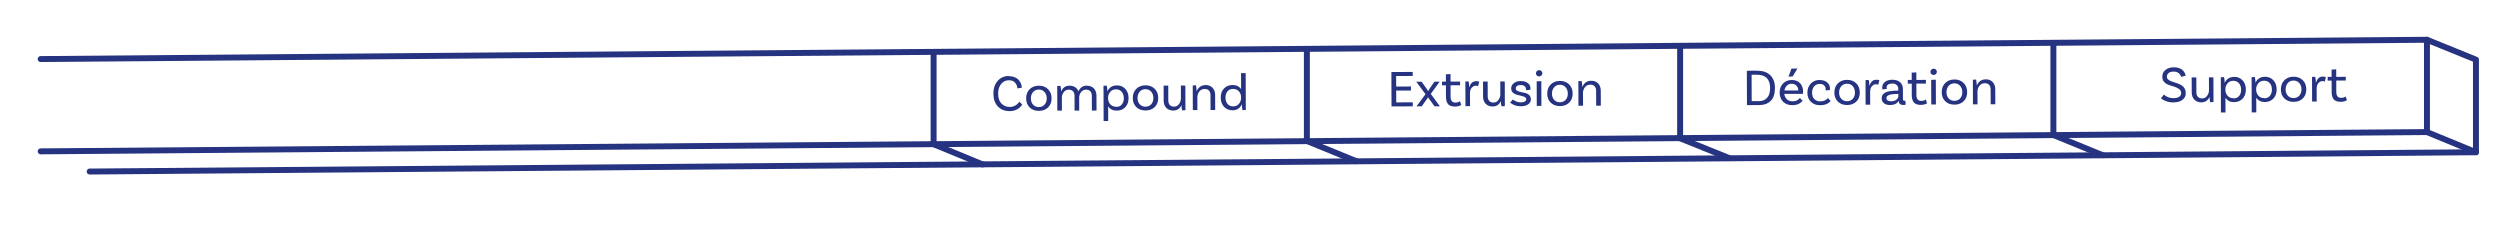
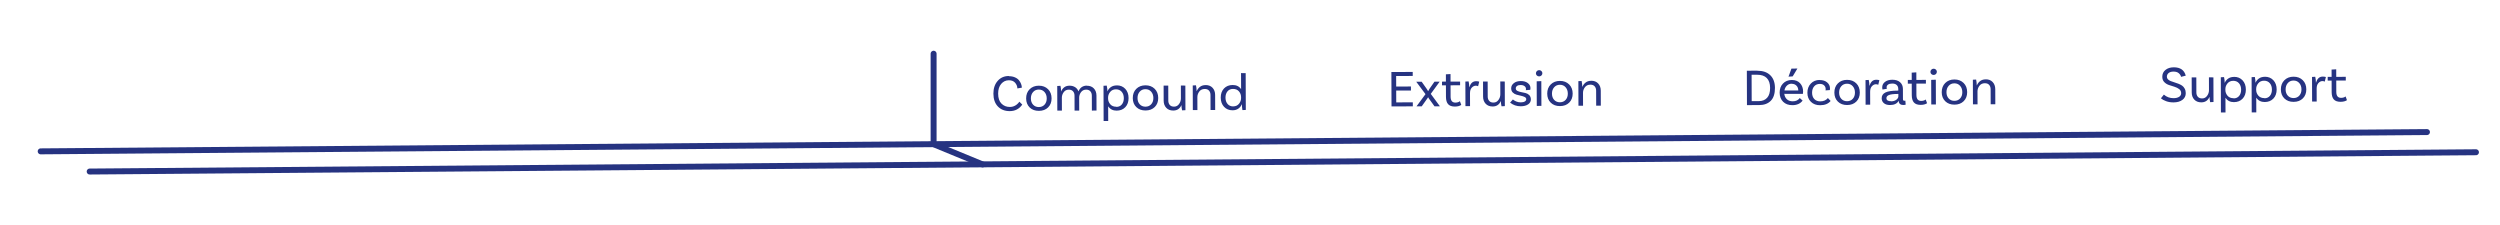
<svg xmlns="http://www.w3.org/2000/svg" width="957" height="86" viewBox="0 0 957 86" fill="none">
-   <path d="M947.793 58.28L929.037 50.555V15.223L947.793 22.835V58.28Z" stroke="#263381" stroke-width="2.279" stroke-miterlimit="10" stroke-linecap="round" stroke-linejoin="round" />
  <path d="M376.139 62.938L357.383 55.213V20.563" stroke="#263381" stroke-width="2.279" stroke-miterlimit="10" stroke-linecap="round" stroke-linejoin="round" />
-   <path d="M519.138 61.688L500.268 53.963V19.2" stroke="#263381" stroke-width="2.279" stroke-miterlimit="10" stroke-linecap="round" stroke-linejoin="round" />
-   <path d="M804.908 59.416L786.038 51.691V17.041" stroke="#263381" stroke-width="2.279" stroke-miterlimit="10" stroke-linecap="round" stroke-linejoin="round" />
-   <path d="M662.023 60.552L643.153 52.941V18.177" stroke="#263381" stroke-width="2.279" stroke-miterlimit="10" stroke-linecap="round" stroke-linejoin="round" />
-   <path d="M929.037 15.223L15.573 22.608" stroke="#263381" stroke-width="2.279" stroke-miterlimit="10" stroke-linecap="round" stroke-linejoin="round" />
  <path d="M929.037 50.555L15.573 57.939" stroke="#263381" stroke-width="2.279" stroke-miterlimit="10" stroke-linecap="round" stroke-linejoin="round" />
  <path d="M947.793 58.28L34.329 65.665" stroke="#263381" stroke-width="2.279" stroke-miterlimit="10" stroke-linecap="round" stroke-linejoin="round" />
  <path d="M386.197 29.09L386.157 29.17C387.049 29.167 387.827 29.311 388.494 29.601C389.173 29.891 389.693 30.268 390.054 30.733C390.428 31.197 390.702 31.668 390.877 32.147C391.065 32.638 391.16 33.11 391.161 33.562L389.446 33.848C389.443 33.089 389.168 32.379 388.621 31.715C388.073 31.052 387.26 30.723 386.183 30.726C385.012 30.73 384.036 31.193 383.254 32.113C382.473 33.047 382.085 34.292 382.09 35.849C382.096 37.551 382.526 38.827 383.38 39.675C384.235 40.524 385.294 40.946 386.557 40.941C388.034 40.936 389.256 40.267 390.222 38.933L391.323 40.047C390.158 41.7 388.565 42.531 386.543 42.538C384.654 42.544 383.136 41.951 381.987 40.758C380.853 39.578 380.282 37.937 380.274 35.835C380.267 33.84 380.814 32.215 381.914 30.961C383 29.72 384.428 29.096 386.197 29.09ZM394.131 34.17C395.032 33.263 396.208 32.806 397.658 32.801C399.108 32.796 400.286 33.244 401.194 34.146C402.088 35.034 402.538 36.203 402.543 37.653C402.548 39.076 402.106 40.228 401.218 41.109C400.33 41.99 399.154 42.433 397.691 42.439C396.228 42.444 395.049 42.009 394.155 41.134C393.261 40.259 392.811 39.11 392.806 37.687C392.801 36.237 393.243 35.065 394.131 34.17ZM397.686 40.982L397.646 40.982C398.564 40.979 399.301 40.67 399.858 40.056C400.414 39.443 400.691 38.644 400.688 37.659C400.684 36.675 400.402 35.864 399.841 35.228C399.28 34.591 398.547 34.275 397.643 34.278C396.738 34.281 396.008 34.603 395.451 35.243C394.895 35.884 394.618 36.696 394.622 37.681C394.625 38.665 394.907 39.462 395.468 40.072C396.029 40.682 396.768 40.985 397.686 40.982ZM416.062 32.776L416.042 32.816C417.173 32.812 418.065 33.155 418.719 33.845C419.387 34.547 419.723 35.464 419.727 36.595L419.746 42.321L417.971 42.327L417.951 36.601C417.948 35.909 417.754 35.351 417.366 34.927C416.992 34.516 416.453 34.312 415.748 34.314C414.937 34.317 414.292 34.638 413.816 35.279C413.339 35.919 413.102 36.624 413.105 37.396L413.122 42.325L411.346 42.331L411.326 36.604C411.324 35.912 411.129 35.354 410.742 34.93C410.368 34.519 409.828 34.315 409.123 34.317C408.312 34.32 407.668 34.642 407.191 35.282C406.715 35.922 406.478 36.628 406.48 37.399L406.497 42.328L404.741 42.334L404.709 32.916L405.946 32.852C406.108 33.57 406.19 34.301 406.193 35.046C406.443 34.38 406.84 33.84 407.384 33.425C407.915 33.011 408.593 32.803 409.417 32.8C410.229 32.797 410.941 32.987 411.554 33.371C412.141 33.741 412.569 34.279 412.837 34.983C413.457 33.517 414.532 32.782 416.062 32.776ZM427.489 32.696L427.489 32.676C428.819 32.672 429.905 33.114 430.746 34.002C431.587 34.904 432.011 36.079 432.016 37.529C432.021 38.979 431.606 40.145 430.771 41.025C429.936 41.906 428.826 42.349 427.443 42.354C426.033 42.359 424.954 41.804 424.205 40.689L424.224 46.316L422.468 46.322L422.422 32.834L423.659 32.77C423.848 33.647 423.93 34.378 423.906 34.964L423.926 34.964C424.203 34.311 424.64 33.771 425.237 33.343C425.847 32.915 426.598 32.7 427.489 32.696ZM427.318 40.858L427.338 40.918C428.216 40.915 428.914 40.606 429.43 39.992C429.947 39.379 430.203 38.573 430.2 37.575C430.196 36.565 429.921 35.747 429.373 35.124C428.826 34.501 428.093 34.191 427.175 34.194C426.244 34.197 425.507 34.532 424.964 35.199C424.434 35.853 424.171 36.572 424.173 37.357L424.175 37.736C424.177 38.534 424.453 39.258 425 39.908C425.548 40.545 426.32 40.861 427.318 40.858ZM434.953 34.027C435.854 33.119 437.03 32.663 438.48 32.658C439.93 32.653 441.109 33.101 442.016 34.002C442.911 34.89 443.36 36.059 443.365 37.509C443.37 38.933 442.929 40.085 442.041 40.966C441.152 41.847 439.977 42.29 438.513 42.295C437.05 42.3 435.871 41.865 434.977 40.991C434.083 40.116 433.633 38.967 433.628 37.544C433.623 36.093 434.065 34.921 434.953 34.027ZM438.508 40.839L438.468 40.839C439.386 40.836 440.124 40.527 440.68 39.913C441.237 39.299 441.513 38.5 441.51 37.516C441.506 36.531 441.224 35.721 440.663 35.084C440.102 34.448 439.37 34.131 438.465 34.134C437.561 34.138 436.83 34.459 436.274 35.1C435.717 35.74 435.441 36.553 435.444 37.537C435.447 38.521 435.73 39.319 436.29 39.928C436.851 40.538 437.591 40.842 438.508 40.839ZM452.036 32.73L453.752 32.764L453.785 42.182L452.508 42.246C452.346 41.528 452.264 40.864 452.261 40.252L452.242 40.252C451.634 41.624 450.599 42.313 449.136 42.318C448.005 42.322 447.113 41.979 446.459 41.29C445.791 40.587 445.455 39.67 445.451 38.539L445.431 32.773L447.207 32.767L447.227 38.533C447.23 39.225 447.424 39.783 447.812 40.207C448.186 40.618 448.725 40.823 449.43 40.82C450.228 40.817 450.866 40.483 451.342 39.816C451.819 39.162 452.056 38.443 452.053 37.658L452.036 32.73ZM461.468 32.577L461.468 32.557C462.599 32.553 463.491 32.896 464.145 33.585C464.813 34.288 465.149 35.205 465.152 36.335L465.172 42.102L463.397 42.108L463.377 36.342C463.374 35.65 463.179 35.092 462.792 34.667C462.418 34.256 461.879 34.052 461.174 34.055C460.269 34.058 459.572 34.386 459.082 35.04C458.592 35.693 458.349 36.412 458.351 37.197L458.368 42.126L456.613 42.132L456.58 32.714L457.817 32.65C457.979 33.367 458.061 34.099 458.064 34.844L458.124 34.843C458.401 34.191 458.818 33.651 459.375 33.223C459.946 32.795 460.643 32.58 461.468 32.577ZM475.069 27.98L476.845 27.994L476.894 42.081L475.597 42.145C475.448 41.188 475.385 40.456 475.41 39.951L475.35 39.951C475.06 40.63 474.616 41.177 474.019 41.592C473.435 42.006 472.704 42.215 471.826 42.218C470.496 42.223 469.411 41.781 468.569 40.893C467.728 39.991 467.305 38.815 467.3 37.365C467.295 35.915 467.71 34.75 468.545 33.869C469.38 32.988 470.489 32.545 471.873 32.541C473.296 32.535 474.369 33.064 475.091 34.126L475.069 27.98ZM472.141 40.74L472.081 40.721C473.012 40.717 473.749 40.382 474.292 39.715C474.822 39.062 475.085 38.342 475.083 37.557L475.081 37.178C475.078 36.34 474.81 35.61 474.276 34.986C473.741 34.35 472.975 34.033 471.978 34.037C471.1 34.04 470.402 34.348 469.886 34.962C469.369 35.589 469.113 36.395 469.116 37.379C469.119 38.39 469.395 39.207 469.943 39.83C470.477 40.44 471.209 40.744 472.141 40.74Z" fill="#263381" />
  <path d="M540.791 29.075L534.446 29.098L534.46 33.128L540.107 33.108L540.112 34.645L534.465 34.664L534.481 39.194L540.826 39.172L540.831 40.708L532.67 40.737L532.625 27.567L540.786 27.539L540.791 29.075ZM547.697 35.935L551.205 40.691L549.13 40.699L547.005 37.753C546.818 37.514 546.717 37.328 546.703 37.196L546.663 37.196C546.624 37.342 546.518 37.522 546.346 37.736L544.241 40.696L542.246 40.703L545.682 36.042L542.133 31.285L544.209 31.278L546.194 34.085C546.501 34.523 546.662 34.788 546.675 34.881L546.715 34.881C546.781 34.708 546.927 34.441 547.151 34.081L549.117 31.261L551.112 31.254L547.697 35.935ZM558.848 38.729L559.372 40.164C558.762 40.578 557.944 40.788 556.92 40.791C555.736 40.795 554.87 40.486 554.323 39.862C553.789 39.252 553.519 38.322 553.515 37.072L553.5 32.662L552.003 32.667L551.998 31.251L553.495 31.245L553.485 28.452L555.261 28.346L555.271 31.239L558.922 31.226L558.927 32.643L555.276 32.656L555.291 37.006C555.296 38.522 555.904 39.278 557.114 39.274C557.42 39.273 557.726 39.232 558.032 39.151C558.311 39.07 558.517 38.976 558.649 38.87L558.848 38.729ZM565.053 31.085C565.452 31.084 565.852 31.136 566.251 31.241L565.818 33.018C565.565 32.873 565.272 32.8 564.939 32.802C564.367 32.804 563.85 33.058 563.386 33.565C562.935 34.059 562.712 34.772 562.715 35.703L562.732 40.631L560.976 40.637L560.943 31.219L562.18 31.155C562.342 31.873 562.425 32.604 562.427 33.349L562.507 33.349C562.941 31.844 563.79 31.09 565.053 31.085ZM574.307 31.172L576.023 31.206L576.055 40.624L574.779 40.688C574.616 39.971 574.534 39.306 574.532 38.694L574.512 38.694C573.905 40.066 572.87 40.755 571.407 40.76C570.276 40.764 569.383 40.422 568.729 39.732C568.062 39.029 567.726 38.113 567.722 36.982L567.702 31.215L569.478 31.209L569.498 36.976C569.5 37.667 569.695 38.225 570.082 38.65C570.456 39.061 570.996 39.265 571.701 39.263C572.499 39.26 573.136 38.925 573.613 38.258C574.089 37.605 574.326 36.886 574.324 36.101L574.307 31.172ZM584.17 34.51L584.09 34.57C584.13 34.437 584.149 34.277 584.148 34.091C584.147 33.612 583.953 33.234 583.566 32.956C583.192 32.678 582.693 32.54 582.068 32.542C581.483 32.544 581.031 32.665 580.712 32.906C580.394 33.146 580.235 33.466 580.237 33.865C580.238 34.264 580.439 34.569 580.839 34.781C581.238 34.992 581.718 35.15 582.277 35.255C582.836 35.359 583.395 35.477 583.954 35.608C584.527 35.752 585.006 36.017 585.394 36.401C585.781 36.799 585.989 37.324 586.018 37.975C586.034 38.813 585.684 39.473 584.967 39.954C584.25 40.436 583.307 40.678 582.136 40.683C580.593 40.688 579.235 40.221 578.061 39.28L579.134 38.079C579.428 38.344 579.841 38.596 580.374 38.833C580.92 39.071 581.512 39.188 582.151 39.186C582.816 39.184 583.334 39.069 583.706 38.841C584.064 38.627 584.243 38.327 584.242 37.942C584.24 37.596 584.04 37.324 583.64 37.126C583.24 36.928 582.761 36.77 582.202 36.652C581.643 36.534 581.084 36.396 580.524 36.239C579.965 36.081 579.485 35.803 579.085 35.406C578.684 35.008 578.483 34.477 578.481 33.812C578.478 33.027 578.815 32.367 579.491 31.833C580.155 31.298 581.045 31.029 582.162 31.025C583.266 31.021 584.159 31.277 584.839 31.794C585.519 32.31 585.86 32.954 585.863 33.726L585.786 34.385L584.17 34.51ZM590.427 28.063L590.407 28.063C590.408 28.395 590.289 28.675 590.051 28.902C589.799 29.129 589.506 29.243 589.174 29.244C588.855 29.246 588.568 29.134 588.315 28.908C588.075 28.683 587.954 28.404 587.953 28.072C587.952 27.739 588.07 27.453 588.309 27.212C588.547 26.972 588.84 26.851 589.186 26.85C589.531 26.849 589.824 26.968 590.065 27.206C590.305 27.445 590.426 27.73 590.427 28.063ZM588.275 40.541L588.243 31.123L590.018 31.057L590.051 40.535L588.275 40.541ZM593.603 32.342C594.505 31.434 595.68 30.978 597.13 30.973C598.58 30.967 599.759 31.416 600.667 32.317C601.561 33.205 602.011 34.374 602.016 35.824C602.021 37.247 601.579 38.4 600.691 39.281C599.803 40.162 598.627 40.605 597.164 40.61C595.7 40.615 594.522 40.18 593.627 39.305C592.733 38.431 592.284 37.282 592.279 35.858C592.274 34.408 592.715 33.236 593.603 32.342ZM597.159 39.153L597.119 39.154C598.037 39.15 598.774 38.842 599.33 38.228C599.887 37.614 600.164 36.815 600.16 35.831C600.157 34.846 599.875 34.036 599.314 33.399C598.753 32.763 598.02 32.446 597.115 32.449C596.211 32.452 595.48 32.774 594.924 33.415C594.367 34.055 594.091 34.867 594.094 35.852C594.098 36.836 594.38 37.633 594.941 38.243C595.501 38.853 596.241 39.157 597.159 39.153ZM609.089 30.93L609.089 30.91C610.22 30.907 611.113 31.249 611.767 31.939C612.434 32.641 612.77 33.558 612.774 34.689L612.794 40.455L611.018 40.462L610.998 34.695C610.996 34.003 610.801 33.445 610.414 33.021C610.04 32.61 609.5 32.406 608.795 32.408C607.891 32.411 607.193 32.74 606.704 33.393C606.214 34.047 605.97 34.766 605.973 35.551L605.99 40.479L604.234 40.485L604.201 31.067L605.438 31.003C605.6 31.721 605.683 32.452 605.685 33.197L605.745 33.197C606.022 32.544 606.439 32.004 606.997 31.576C607.567 31.149 608.265 30.933 609.089 30.93Z" fill="#263381" />
  <path d="M672.682 27.056L672.682 27.076C674.824 27.069 676.482 27.641 677.657 28.794C678.845 29.948 679.442 31.562 679.45 33.637C679.457 35.858 678.924 37.51 677.85 38.591C676.777 39.672 675.295 40.216 673.406 40.223L668.737 40.239L668.692 27.07L672.682 27.056ZM673.381 38.706L673.341 38.707C674.645 38.702 675.681 38.279 676.45 37.439C677.218 36.611 677.6 35.346 677.594 33.643C677.588 31.981 677.165 30.725 676.324 29.877C675.483 29.028 674.264 28.607 672.668 28.613L670.513 28.62L670.548 38.716L673.381 38.706ZM688.041 26.244L686.236 29.243L684.64 29.349L685.767 26.252L688.041 26.244ZM690.15 35.934L683.027 35.919C683.123 36.783 683.458 37.48 684.032 38.011C684.592 38.527 685.344 38.784 686.289 38.781C687.446 38.777 688.336 38.361 688.958 37.534L690.039 38.508C689.165 39.669 687.87 40.252 686.154 40.258C684.651 40.263 683.459 39.828 682.578 38.953C681.697 38.079 681.254 36.916 681.249 35.466C681.244 34.043 681.666 32.884 682.514 31.99C683.376 31.082 684.511 30.626 685.921 30.621C687.265 30.616 688.317 31.032 689.078 31.867C689.84 32.703 690.222 33.759 690.227 35.036L690.15 35.934ZM685.867 32.078L685.886 32.038C685.142 32.041 684.524 32.282 684.033 32.763C683.529 33.243 683.212 33.87 683.082 34.642L688.39 34.623C688.374 33.852 688.132 33.234 687.665 32.77C687.198 32.306 686.598 32.075 685.867 32.078ZM696.562 30.604L696.582 30.644C697.779 30.639 698.731 30.942 699.438 31.551C700.159 32.161 700.52 32.924 700.524 33.842L700.466 34.481L698.83 34.606C698.856 34.42 698.869 34.254 698.868 34.107C698.866 33.522 698.665 33.044 698.265 32.673C697.878 32.302 697.332 32.117 696.627 32.12C695.722 32.123 695.005 32.432 694.475 33.045C693.932 33.672 693.662 34.492 693.665 35.502C693.669 36.514 693.951 37.317 694.512 37.914C695.073 38.511 695.845 38.807 696.829 38.804C698.053 38.799 699.016 38.377 699.718 37.536L700.76 38.65C699.872 39.731 698.537 40.274 696.755 40.281C695.292 40.286 694.113 39.851 693.218 38.976C692.324 38.101 691.875 36.952 691.87 35.529C691.865 34.092 692.3 32.913 693.174 31.992C694.049 31.072 695.178 30.609 696.562 30.604ZM703.521 31.936C704.422 31.028 705.598 30.572 707.048 30.567C708.498 30.562 709.676 31.01 710.584 31.911C711.478 32.799 711.928 33.968 711.933 35.418C711.938 36.842 711.496 37.994 710.608 38.875C709.72 39.756 708.544 40.199 707.081 40.204C705.618 40.209 704.439 39.775 703.545 38.9C702.65 38.025 702.201 36.876 702.196 35.453C702.191 34.003 702.632 32.831 703.521 31.936ZM707.076 38.748L707.036 38.748C707.954 38.745 708.691 38.436 709.248 37.822C709.804 37.208 710.081 36.409 710.077 35.425C710.074 34.441 709.792 33.63 709.231 32.994C708.67 32.357 707.937 32.04 707.033 32.044C706.128 32.047 705.398 32.368 704.841 33.009C704.285 33.649 704.008 34.462 704.012 35.446C704.015 36.431 704.297 37.228 704.858 37.838C705.419 38.448 706.158 38.751 707.076 38.748ZM718.229 30.528C718.628 30.526 719.027 30.578 719.426 30.683L718.994 32.46C718.74 32.315 718.447 32.243 718.115 32.244C717.543 32.246 717.025 32.501 716.561 33.008C716.111 33.502 715.887 34.214 715.89 35.145L715.907 40.074L714.151 40.08L714.119 30.662L715.356 30.598C715.518 31.315 715.6 32.047 715.603 32.792L715.682 32.791C716.116 31.287 716.965 30.532 718.229 30.528ZM729.369 38.53L729.494 40.066C729.189 40.147 728.869 40.188 728.537 40.189C728.018 40.191 727.605 40.059 727.298 39.794C726.992 39.529 726.837 39.137 726.835 38.618L726.835 38.599L726.795 38.599C726.214 39.665 725.118 40.201 723.509 40.206C722.498 40.21 721.712 39.973 721.152 39.496C720.591 39.02 720.31 38.389 720.307 37.604C720.304 36.593 720.793 35.853 721.776 35.384C722.732 34.928 724.268 34.697 726.383 34.689L726.662 34.688L726.66 34.09C726.658 33.425 726.456 32.906 726.056 32.535C725.669 32.164 725.09 31.98 724.318 31.983C723.653 31.985 723.128 32.12 722.743 32.387C722.372 32.641 722.187 33.015 722.188 33.507C722.189 33.653 722.223 33.813 722.29 33.985L720.635 34.27C720.554 34.031 720.513 33.759 720.512 33.453C720.509 32.601 720.859 31.902 721.562 31.354C722.266 30.806 723.202 30.53 724.373 30.526C725.637 30.522 726.629 30.837 727.349 31.473C728.07 32.109 728.432 32.973 728.436 34.063L728.449 37.874C728.45 38.141 728.491 38.32 728.571 38.413C728.651 38.519 728.804 38.572 729.03 38.571C729.123 38.571 729.236 38.557 729.369 38.53ZM723.883 38.749L723.843 38.789C724.708 38.786 725.399 38.584 725.916 38.183C726.433 37.782 726.691 37.342 726.69 36.863L726.687 35.965L726.407 35.966C724.877 35.971 723.774 36.108 723.096 36.377C722.445 36.632 722.121 37.032 722.123 37.578C722.126 38.362 722.712 38.753 723.883 38.749ZM737.16 38.083L737.684 39.518C737.073 39.933 736.256 40.142 735.232 40.145C734.048 40.15 733.182 39.84 732.635 39.217C732.1 38.607 731.831 37.676 731.827 36.426L731.812 32.016L730.315 32.022L730.31 30.605L731.807 30.6L731.797 27.806L733.572 27.7L733.582 30.593L737.234 30.581L737.239 31.997L733.587 32.01L733.602 36.36C733.608 37.876 734.216 38.633 735.426 38.628C735.732 38.627 736.038 38.586 736.344 38.505C736.623 38.425 736.828 38.331 736.961 38.224L737.16 38.083ZM741.439 27.513L741.419 27.513C741.421 27.846 741.302 28.125 741.063 28.352C740.811 28.579 740.519 28.693 740.186 28.695C739.867 28.696 739.581 28.584 739.327 28.358C739.087 28.133 738.966 27.854 738.965 27.522C738.964 27.189 739.083 26.903 739.321 26.662C739.56 26.422 739.852 26.301 740.198 26.3C740.544 26.299 740.837 26.418 741.077 26.656C741.317 26.895 741.438 27.18 741.439 27.513ZM739.288 39.991L739.255 30.573L741.031 30.507L741.064 39.985L739.288 39.991ZM744.616 31.792C745.517 30.884 746.693 30.428 748.143 30.423C749.593 30.418 750.771 30.866 751.679 31.767C752.574 32.655 753.023 33.824 753.028 35.274C753.033 36.697 752.592 37.85 751.703 38.731C750.815 39.612 749.639 40.055 748.176 40.06C746.713 40.065 745.534 39.63 744.64 38.755C743.746 37.881 743.296 36.732 743.291 35.308C743.286 33.858 743.728 32.686 744.616 31.792ZM748.171 38.603L748.131 38.603C749.049 38.6 749.786 38.292 750.343 37.678C750.899 37.064 751.176 36.265 751.173 35.281C751.169 34.296 750.887 33.486 750.326 32.849C749.765 32.213 749.032 31.896 748.128 31.899C747.223 31.902 746.493 32.224 745.936 32.865C745.38 33.505 745.103 34.318 745.107 35.302C745.11 36.286 745.392 37.083 745.953 37.693C746.514 38.303 747.253 38.607 748.171 38.603ZM760.102 30.381L760.102 30.361C761.233 30.357 762.125 30.699 762.779 31.389C763.447 32.092 763.782 33.008 763.786 34.139L763.806 39.905L762.031 39.912L762.011 34.145C762.008 33.453 761.813 32.895 761.426 32.471C761.052 32.06 760.513 31.856 759.808 31.858C758.903 31.861 758.206 32.19 757.716 32.843C757.226 33.497 756.983 34.216 756.985 35.001L757.002 39.929L755.246 39.935L755.214 30.517L756.451 30.453C756.613 31.171 756.695 31.902 756.698 32.647L756.758 32.647C757.035 31.994 757.452 31.454 758.009 31.026C758.58 30.599 759.277 30.384 760.102 30.381Z" fill="#263381" />
  <path d="M835.009 29.389L834.91 29.429C834.828 28.951 834.547 28.493 834.067 28.055C833.586 27.618 832.901 27.401 832.009 27.404C831.225 27.407 830.607 27.588 830.156 27.949C829.705 28.31 829.48 28.796 829.482 29.408C829.483 29.781 829.618 30.099 829.885 30.365C830.152 30.63 830.492 30.848 830.904 31.02C831.251 31.165 831.724 31.329 832.323 31.513C832.842 31.671 833.362 31.849 833.881 32.047C834.387 32.244 834.854 32.482 835.28 32.76C835.694 33.038 836.034 33.429 836.302 33.934C836.57 34.438 836.705 35.016 836.707 35.668C836.711 36.732 836.288 37.585 835.439 38.227C834.577 38.868 833.44 39.191 832.03 39.197C830.966 39.2 830.014 39.044 829.175 38.728C828.323 38.411 827.663 38.048 827.196 37.637L828.329 36.217C829.369 37.131 830.608 37.585 832.045 37.58C832.936 37.577 833.647 37.402 834.178 37.054C834.695 36.706 834.953 36.246 834.951 35.674C834.949 35.036 834.701 34.518 834.208 34.121C833.714 33.737 833.108 33.433 832.389 33.209C831.55 32.959 830.844 32.736 830.271 32.538C829.565 32.301 828.965 31.924 828.472 31.407C827.978 30.903 827.729 30.233 827.726 29.395C827.722 28.304 828.125 27.431 828.934 26.776C829.757 26.108 830.813 25.772 832.103 25.767C834.618 25.759 836.151 26.824 836.704 28.964L835.009 29.389ZM845.579 29.591L847.295 29.625L847.327 39.043L846.051 39.107C845.888 38.39 845.806 37.725 845.804 37.113L845.784 37.113C845.177 38.485 844.142 39.174 842.679 39.179C841.548 39.183 840.656 38.84 840.001 38.151C839.334 37.448 838.998 36.532 838.994 35.401L838.974 29.634L840.75 29.628L840.77 35.395C840.772 36.086 840.967 36.644 841.354 37.069C841.728 37.48 842.268 37.684 842.973 37.681C843.771 37.679 844.408 37.344 844.885 36.677C845.361 36.024 845.598 35.304 845.596 34.52L845.579 29.591ZM855.19 29.438L855.19 29.418C856.521 29.413 857.606 29.855 858.447 30.743C859.288 31.645 859.712 32.821 859.717 34.27C859.722 35.72 859.307 36.886 858.472 37.767C857.637 38.648 856.527 39.09 855.144 39.095C853.734 39.1 852.655 38.545 851.906 37.431L851.925 43.057L850.169 43.064L850.123 29.575L851.36 29.511C851.549 30.388 851.631 31.12 851.607 31.705L851.627 31.705C851.904 31.052 852.341 30.512 852.938 30.084C853.548 29.656 854.299 29.441 855.19 29.438ZM855.019 37.599L855.039 37.659C855.917 37.656 856.615 37.348 857.131 36.734C857.648 36.12 857.904 35.314 857.901 34.317C857.897 33.306 857.622 32.489 857.074 31.865C856.527 31.242 855.794 30.932 854.876 30.935C853.945 30.939 853.208 31.274 852.665 31.941C852.135 32.594 851.872 33.314 851.874 34.099L851.876 34.478C851.878 35.276 852.154 36 852.701 36.65C853.249 37.286 854.021 37.603 855.019 37.599ZM866.979 29.396L866.979 29.376C868.309 29.372 869.395 29.814 870.236 30.702C871.077 31.603 871.5 32.779 871.505 34.229C871.51 35.679 871.095 36.844 870.26 37.725C869.425 38.606 868.316 39.049 866.933 39.054C865.523 39.059 864.443 38.504 863.695 37.389L863.714 43.016L861.958 43.022L861.911 29.534L863.148 29.47C863.338 30.347 863.42 31.078 863.395 31.664L863.415 31.664C863.692 31.011 864.13 30.471 864.727 30.043C865.337 29.615 866.088 29.399 866.979 29.396ZM866.808 37.558L866.828 37.618C867.706 37.615 868.403 37.306 868.92 36.693C869.437 36.079 869.693 35.273 869.69 34.275C869.686 33.264 869.411 32.447 868.863 31.824C868.316 31.201 867.583 30.891 866.665 30.894C865.734 30.897 864.997 31.232 864.454 31.899C863.924 32.553 863.66 33.272 863.663 34.057L863.664 34.436C863.667 35.234 863.942 35.958 864.49 36.608C865.038 37.245 865.81 37.561 866.808 37.558ZM874.443 30.727C875.344 29.819 876.52 29.363 877.97 29.358C879.42 29.353 880.599 29.801 881.506 30.702C882.401 31.59 882.85 32.759 882.855 34.209C882.86 35.633 882.419 36.785 881.53 37.666C880.642 38.547 879.466 38.99 878.003 38.995C876.54 39 875.361 38.565 874.467 37.691C873.573 36.816 873.123 35.667 873.118 34.243C873.113 32.793 873.555 31.621 874.443 30.727ZM877.998 37.538L877.958 37.539C878.876 37.535 879.613 37.227 880.17 36.613C880.726 35.999 881.003 35.2 881 34.216C880.996 33.231 880.714 32.421 880.153 31.784C879.592 31.148 878.86 30.831 877.955 30.834C877.05 30.837 876.32 31.159 875.763 31.8C875.207 32.44 874.93 33.253 874.934 34.237C874.937 35.221 875.219 36.019 875.78 36.629C876.341 37.238 877.08 37.542 877.998 37.538ZM889.151 29.318C889.55 29.317 889.949 29.369 890.349 29.474L889.916 31.251C889.662 31.106 889.37 31.034 889.037 31.035C888.465 31.037 887.947 31.291 887.483 31.799C887.033 32.292 886.809 33.005 886.812 33.936L886.829 38.864L885.074 38.87L885.041 29.453L886.278 29.388C886.44 30.106 886.522 30.837 886.525 31.582L886.605 31.582C887.038 30.077 887.887 29.323 889.151 29.318ZM897.891 36.91L898.415 38.345C897.805 38.759 896.987 38.968 895.963 38.972C894.779 38.976 893.913 38.666 893.366 38.043C892.832 37.433 892.562 36.503 892.558 35.253L892.543 30.843L891.046 30.848L891.041 29.431L892.538 29.426L892.528 26.633L894.304 26.527L894.314 29.42L897.965 29.407L897.97 30.824L894.319 30.837L894.334 35.187C894.339 36.703 894.947 37.459 896.157 37.455C896.463 37.454 896.769 37.413 897.075 37.332C897.354 37.251 897.56 37.157 897.692 37.05L897.891 36.91Z" fill="#263381" />
</svg>